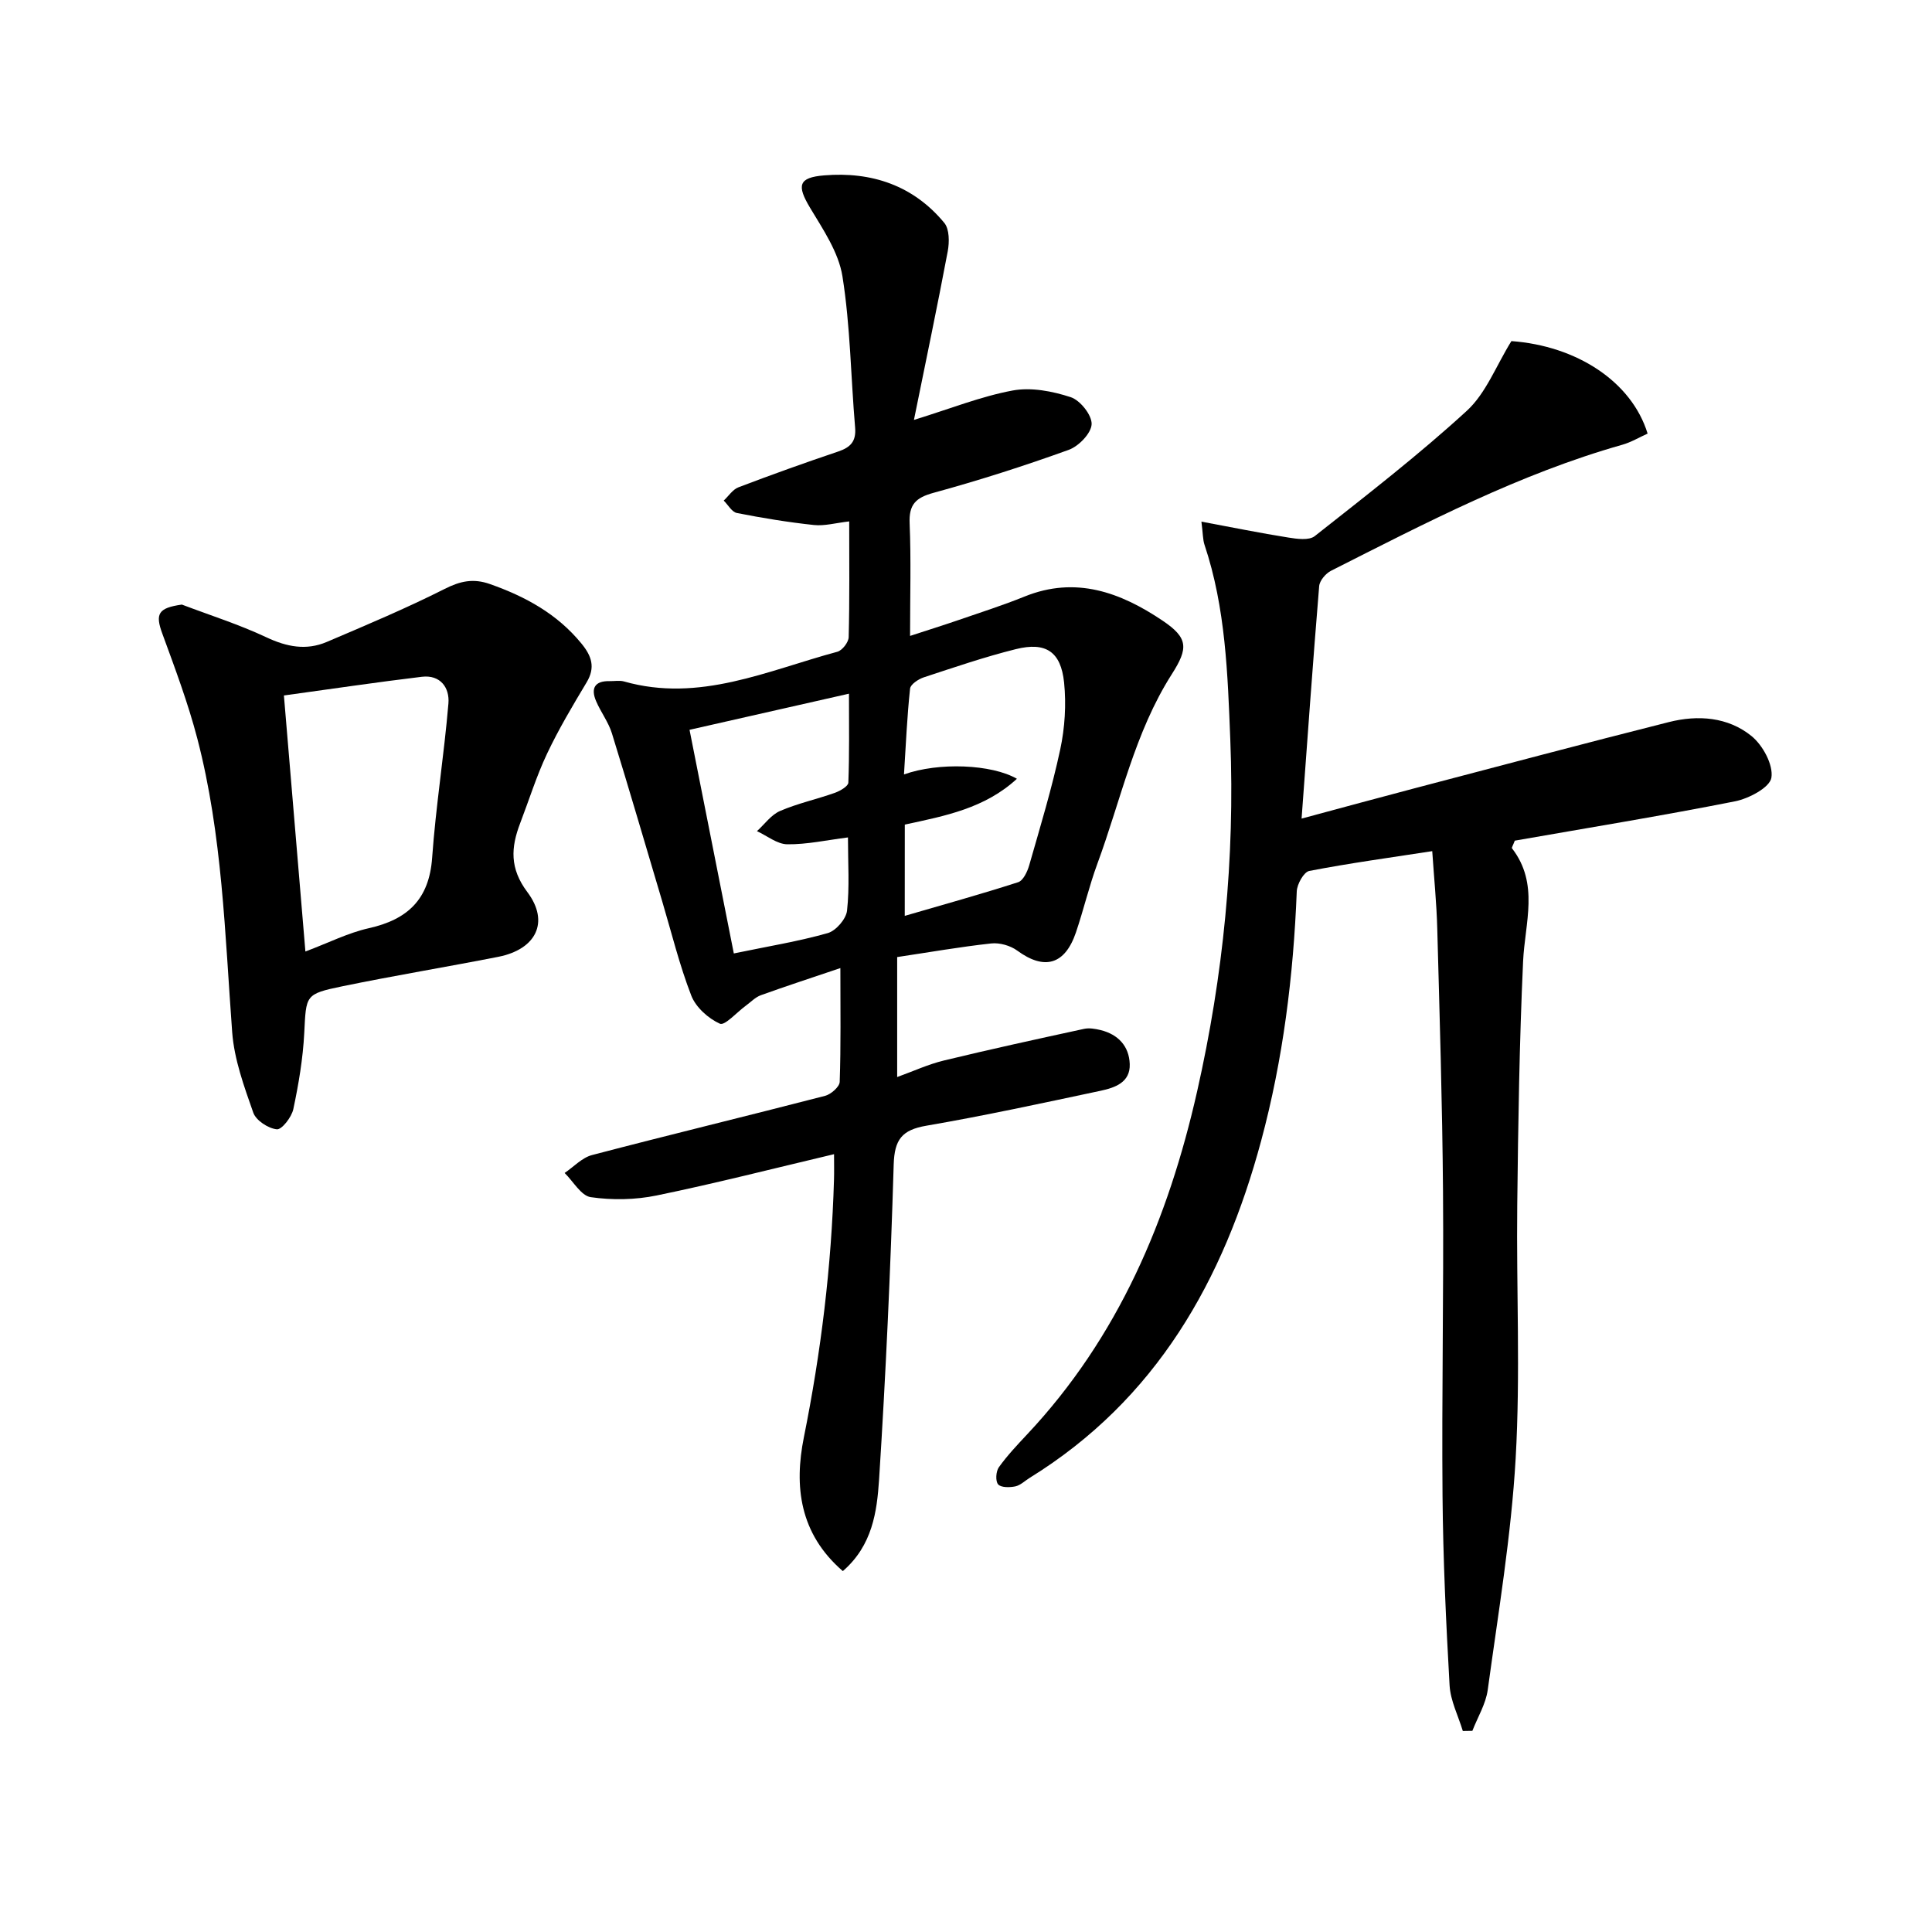
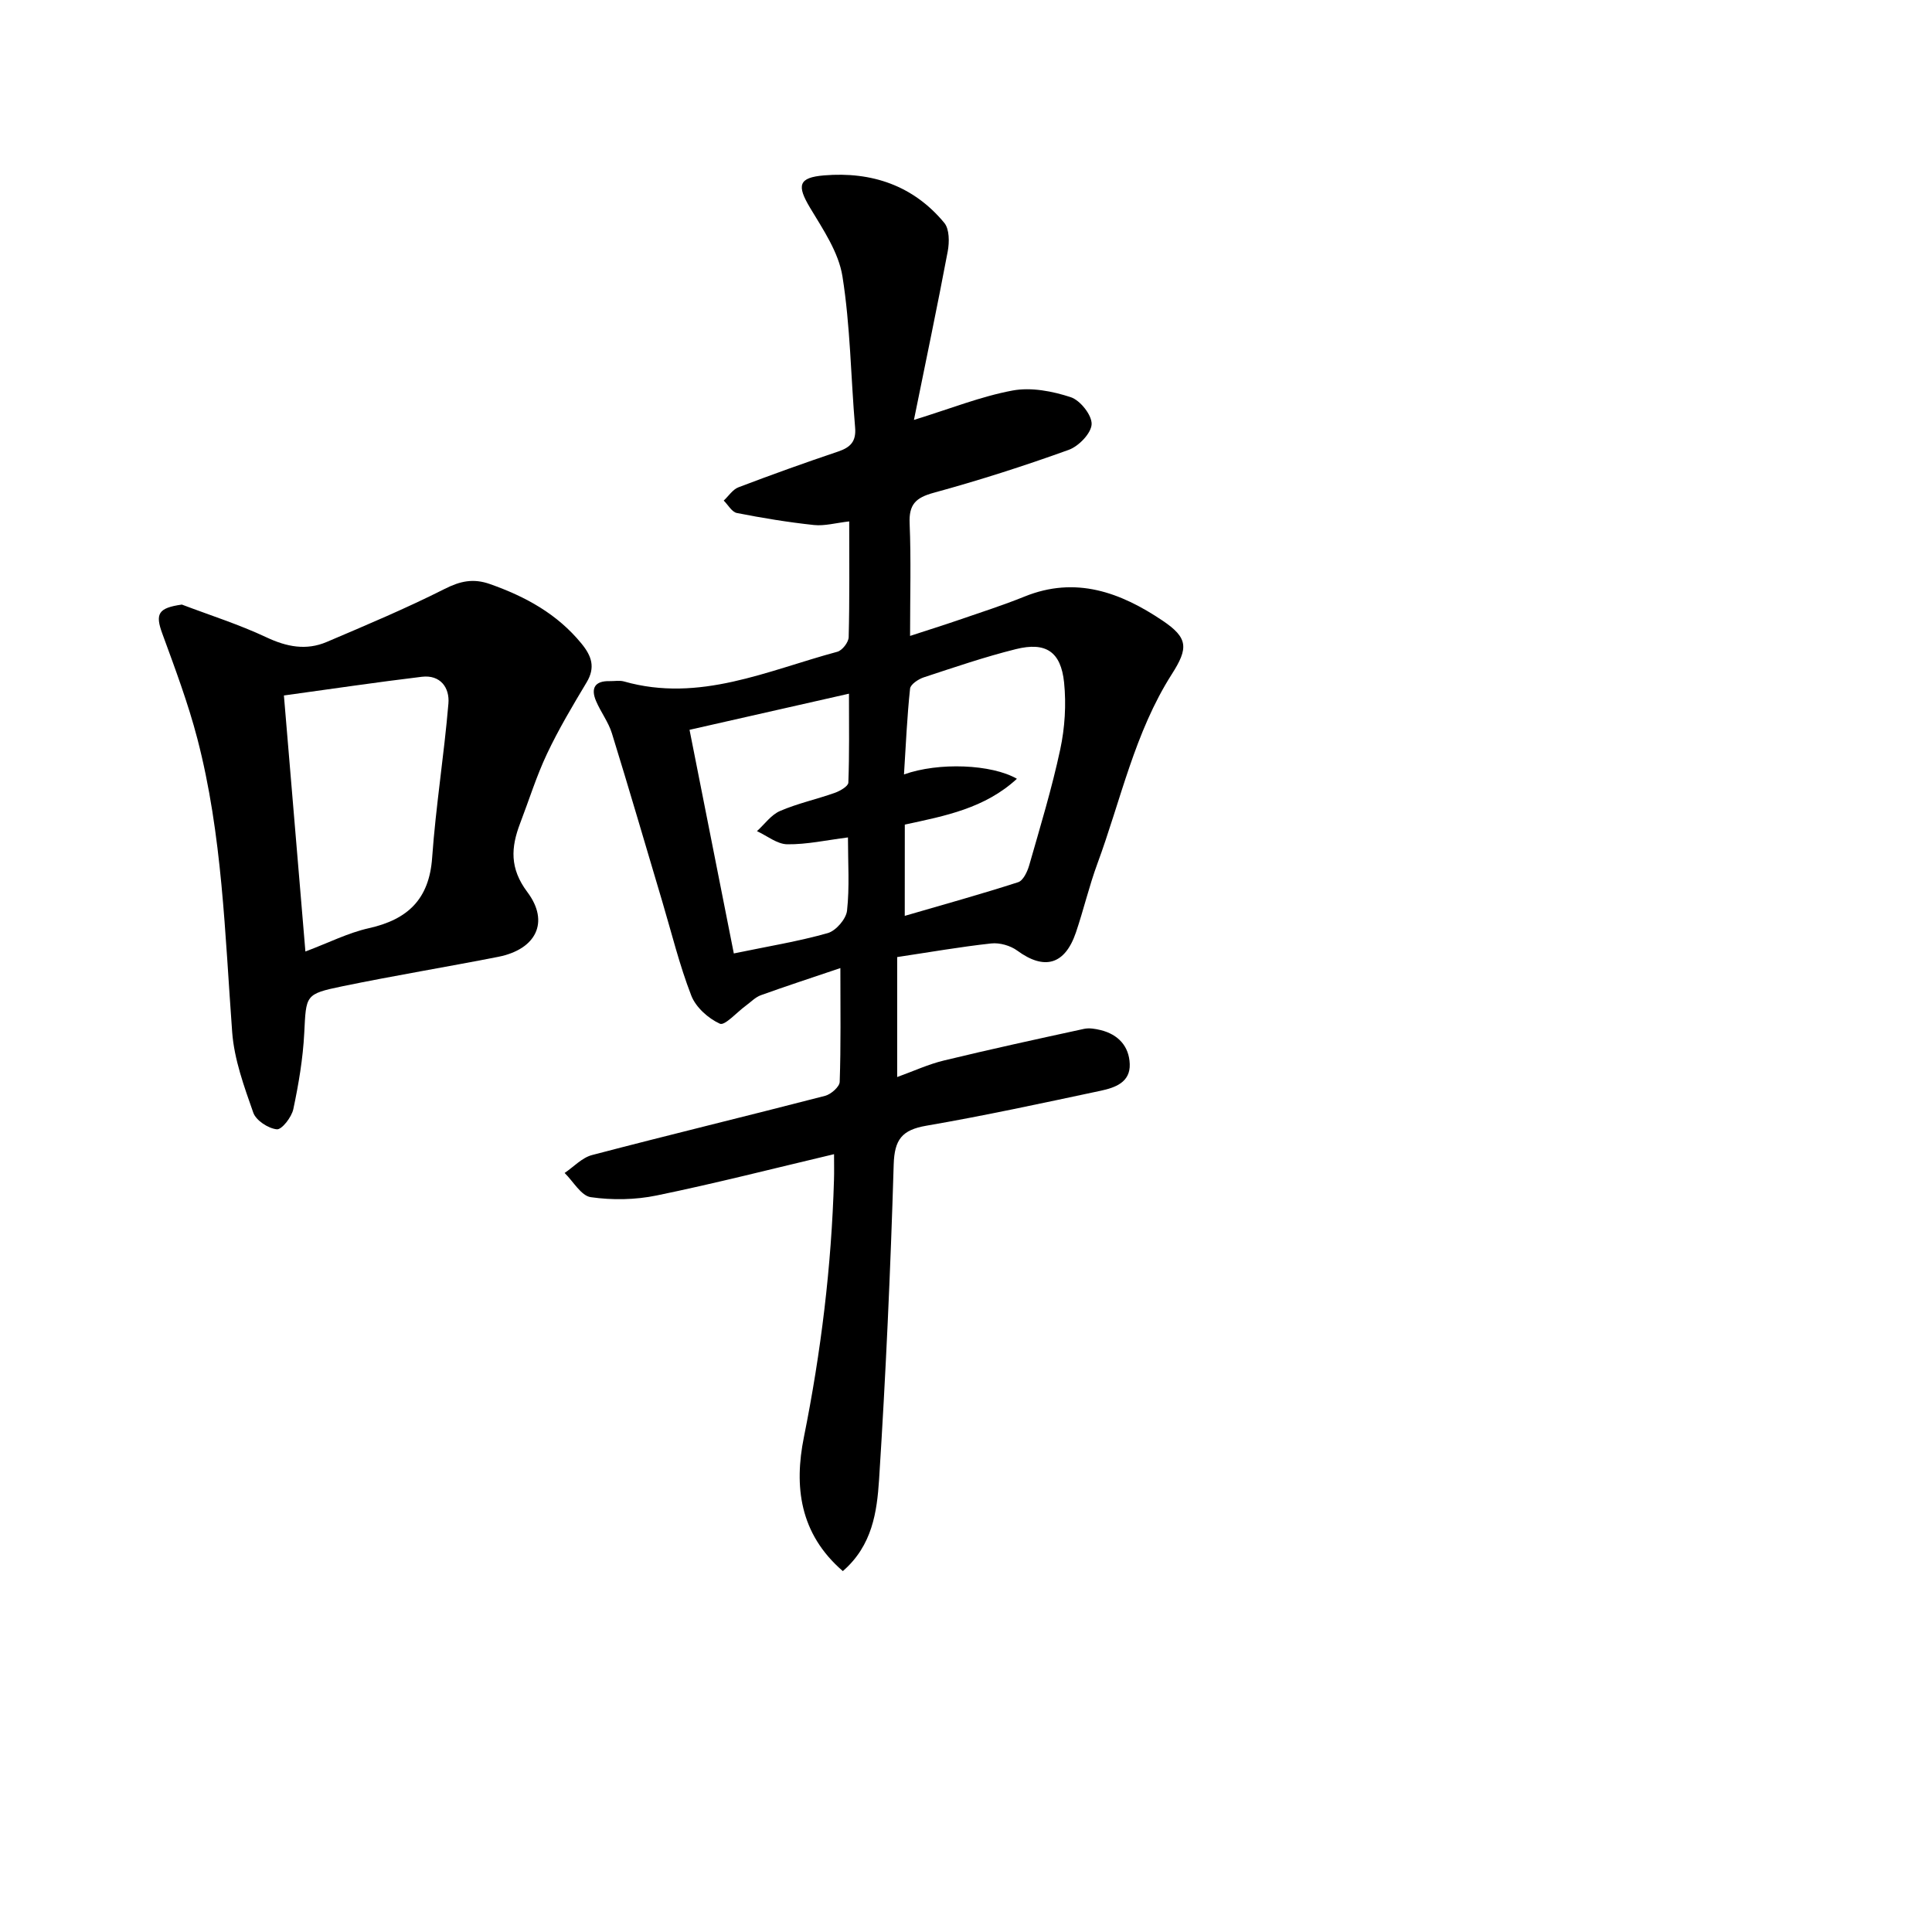
<svg xmlns="http://www.w3.org/2000/svg" enable-background="new 0 0 400 400" viewBox="0 0 400 400">
  <path d="m174.5 325.28c-9.02-7.78-10.09-17.64-8.07-27.69 3.55-17.65 5.72-35.4 6.24-53.37.05-1.61.01-3.22.01-5.26-12.55 2.97-24.58 6.05-36.73 8.55-4.41.91-9.19.99-13.64.35-2-.29-3.62-3.26-5.41-5.01 1.88-1.27 3.6-3.17 5.68-3.71 16.05-4.21 32.19-8.1 48.25-12.26 1.22-.32 2.99-1.87 3.02-2.89.26-7.47.14-14.95.14-23.56-5.98 2.02-11.25 3.74-16.47 5.62-1.15.42-2.09 1.43-3.12 2.18-1.83 1.33-4.33 4.17-5.35 3.72-2.41-1.09-4.99-3.4-5.93-5.83-2.45-6.32-4.07-12.97-6.01-19.49-3.46-11.6-6.84-23.23-10.42-34.8-.72-2.34-2.31-4.4-3.28-6.68-1.13-2.65-.27-4.2 2.8-4.13 1 .02 2.06-.19 2.99.07 15.62 4.44 29.71-2.27 44.16-6.15 1.02-.27 2.33-1.97 2.35-3.03.2-7.79.11-15.59.11-23.96-2.8.32-5.09.98-7.29.75-5.35-.57-10.69-1.45-15.97-2.49-1.03-.2-1.82-1.68-2.72-2.57 1.01-.94 1.86-2.3 3.05-2.75 6.83-2.6 13.71-5.07 20.63-7.4 2.58-.87 3.77-2.1 3.52-5-.89-10.43-.98-20.97-2.62-31.27-.79-4.98-4.01-9.71-6.71-14.21-2.75-4.6-2.45-6.26 2.93-6.7 9.81-.81 18.46 2.08 24.87 9.84 1.07 1.3 1.06 3.99.71 5.88-2.17 11.52-4.59 23-7 34.91 7.55-2.33 13.88-4.87 20.44-6.09 3.83-.71 8.23.14 12.02 1.38 1.96.64 4.4 3.71 4.33 5.59-.08 1.89-2.68 4.58-4.75 5.32-9.2 3.32-18.54 6.31-27.97 8.89-3.73 1.02-5.13 2.43-4.96 6.35.31 7.42.09 14.87.09 23.28 3.91-1.28 7.02-2.25 10.1-3.31 4.55-1.57 9.15-3.04 13.6-4.84 10.59-4.29 19.86-.87 28.54 4.96 5.36 3.6 5.41 5.7 1.94 11.13-7.69 12.06-10.54 26.04-15.4 39.22-1.72 4.67-2.85 9.55-4.45 14.26-2.29 6.7-6.55 7.83-12.13 3.74-1.43-1.05-3.65-1.68-5.4-1.49-6.42.7-12.79 1.82-19.47 2.82v24.84c3.35-1.21 6.45-2.65 9.7-3.43 9.62-2.33 19.3-4.44 28.97-6.54 1.09-.24 2.35-.02 3.46.25 3.64.9 5.89 3.34 6.02 7.03.14 3.82-3.09 4.9-6.02 5.53-12.01 2.55-24.02 5.16-36.11 7.24-5.03.87-6.58 2.85-6.74 8.02-.65 21.78-1.64 43.55-3.03 65.29-.44 6.58-1.36 13.58-7.5 18.9zm12.82-135.66c8-2.33 15.79-4.49 23.48-6.97 1.04-.34 1.9-2.17 2.28-3.48 2.28-7.97 4.7-15.92 6.43-24.01.96-4.48 1.26-9.29.8-13.84-.66-6.42-3.79-8.47-10-6.92-6.43 1.6-12.73 3.76-19.03 5.83-1.13.37-2.76 1.45-2.86 2.34-.62 5.79-.87 11.63-1.26 17.77 7.16-2.57 18.17-2.12 23.38.9-6.64 6.11-14.85 7.69-23.21 9.48-.01 6.14-.01 12.24-.01 18.9zm-44.56-38.52c3.19 16.11 6.14 30.98 9.17 46.3 7.18-1.49 13.41-2.5 19.44-4.21 1.7-.48 3.81-2.92 4-4.65.54-4.88.19-9.87.19-15.16-4.43.56-8.5 1.47-12.57 1.42-2.1-.03-4.18-1.76-6.27-2.72 1.58-1.43 2.93-3.38 4.79-4.18 3.64-1.57 7.58-2.42 11.33-3.75 1.09-.39 2.77-1.36 2.8-2.11.23-5.87.13-11.75.13-18.42-11.45 2.59-21.89 4.95-33.01 7.48z" />
-   <path d="m248.74 108c6.44 1.2 12.19 2.37 17.98 3.29 1.8.29 4.29.64 5.48-.29 10.68-8.43 21.47-16.77 31.49-25.95 3.97-3.64 6.06-9.32 9.23-14.43 13.49.98 24.89 8.37 28.2 19.15-1.72.77-3.42 1.8-5.27 2.32-21.25 6.02-40.7 16.19-60.27 26.08-1.11.56-2.37 2.04-2.46 3.19-1.3 15.71-2.41 31.43-3.64 48.12 8.6-2.31 16.06-4.35 23.53-6.31 17.49-4.59 34.97-9.25 52.51-13.67 6.01-1.52 12.23-1.07 17.11 2.89 2.34 1.9 4.54 5.96 4.12 8.62-.32 2.03-4.67 4.33-7.55 4.9-15.27 3.02-30.63 5.52-45.58 8.14-.38 1.01-.68 1.45-.58 1.58 5.69 7.35 2.67 15.42 2.3 23.42-.77 16.79-1.02 33.61-1.21 50.42-.2 17.5.67 35.04-.33 52.48-.92 16.03-3.6 31.97-5.78 47.92-.4 2.92-2.09 5.66-3.18 8.48-.66.01-1.32.02-1.98.03-.95-3.15-2.56-6.26-2.74-9.46-.74-13.07-1.35-26.17-1.46-39.26-.18-20.99.26-41.99.1-62.98-.14-18.14-.7-36.28-1.19-54.42-.14-5.25-.67-10.49-1.04-16.04-8.82 1.36-17.19 2.5-25.46 4.1-1.13.22-2.53 2.73-2.59 4.23-.69 17.48-2.82 34.75-7.38 51.67-7.77 28.86-21.69 53.54-47.91 69.75-.99.61-1.91 1.54-2.98 1.77-1.16.24-2.96.27-3.56-.42-.58-.67-.46-2.68.15-3.54 1.73-2.42 3.8-4.61 5.84-6.79 18.92-20.13 29.23-44.56 35.22-71.06 5.41-23.95 7.83-48.25 6.86-72.78-.54-13.56-.95-27.25-5.34-40.36-.35-1.04-.31-2.22-.64-4.79z" />
  <path d="m37.65 125.17c5.85 2.22 11.86 4.12 17.51 6.78 4.2 1.98 8.24 2.76 12.46.97 8.22-3.5 16.47-6.97 24.44-10.99 3.24-1.64 5.94-2.22 9.37-1.01 7.36 2.59 13.94 6.18 18.97 12.34 2.1 2.57 2.91 4.92 1.05 8.02-2.9 4.84-5.8 9.7-8.2 14.79-2.19 4.63-3.72 9.58-5.56 14.38-1.91 5-2.2 9.32 1.49 14.24 4.68 6.24 1.78 11.87-6.02 13.41-10.75 2.11-21.56 3.89-32.28 6.1-7.78 1.61-7.48 1.84-7.89 9.7-.27 5.27-1.16 10.55-2.26 15.73-.35 1.66-2.39 4.29-3.42 4.18-1.78-.18-4.3-1.83-4.87-3.44-1.9-5.42-3.95-11.02-4.37-16.68-1.51-20.37-2.03-40.85-7.21-60.75-1.92-7.36-4.61-14.53-7.23-21.69-1.55-4.18-.89-5.38 4.02-6.08zm21.13 18.82c1.49 17.78 2.95 35.18 4.45 53.01 4.79-1.8 8.85-3.87 13.15-4.83 8.04-1.8 12.48-5.99 13.09-14.58.76-10.67 2.47-21.27 3.37-31.93.28-3.26-1.65-6-5.5-5.54-9.34 1.12-18.64 2.51-28.56 3.87z" />
</svg>